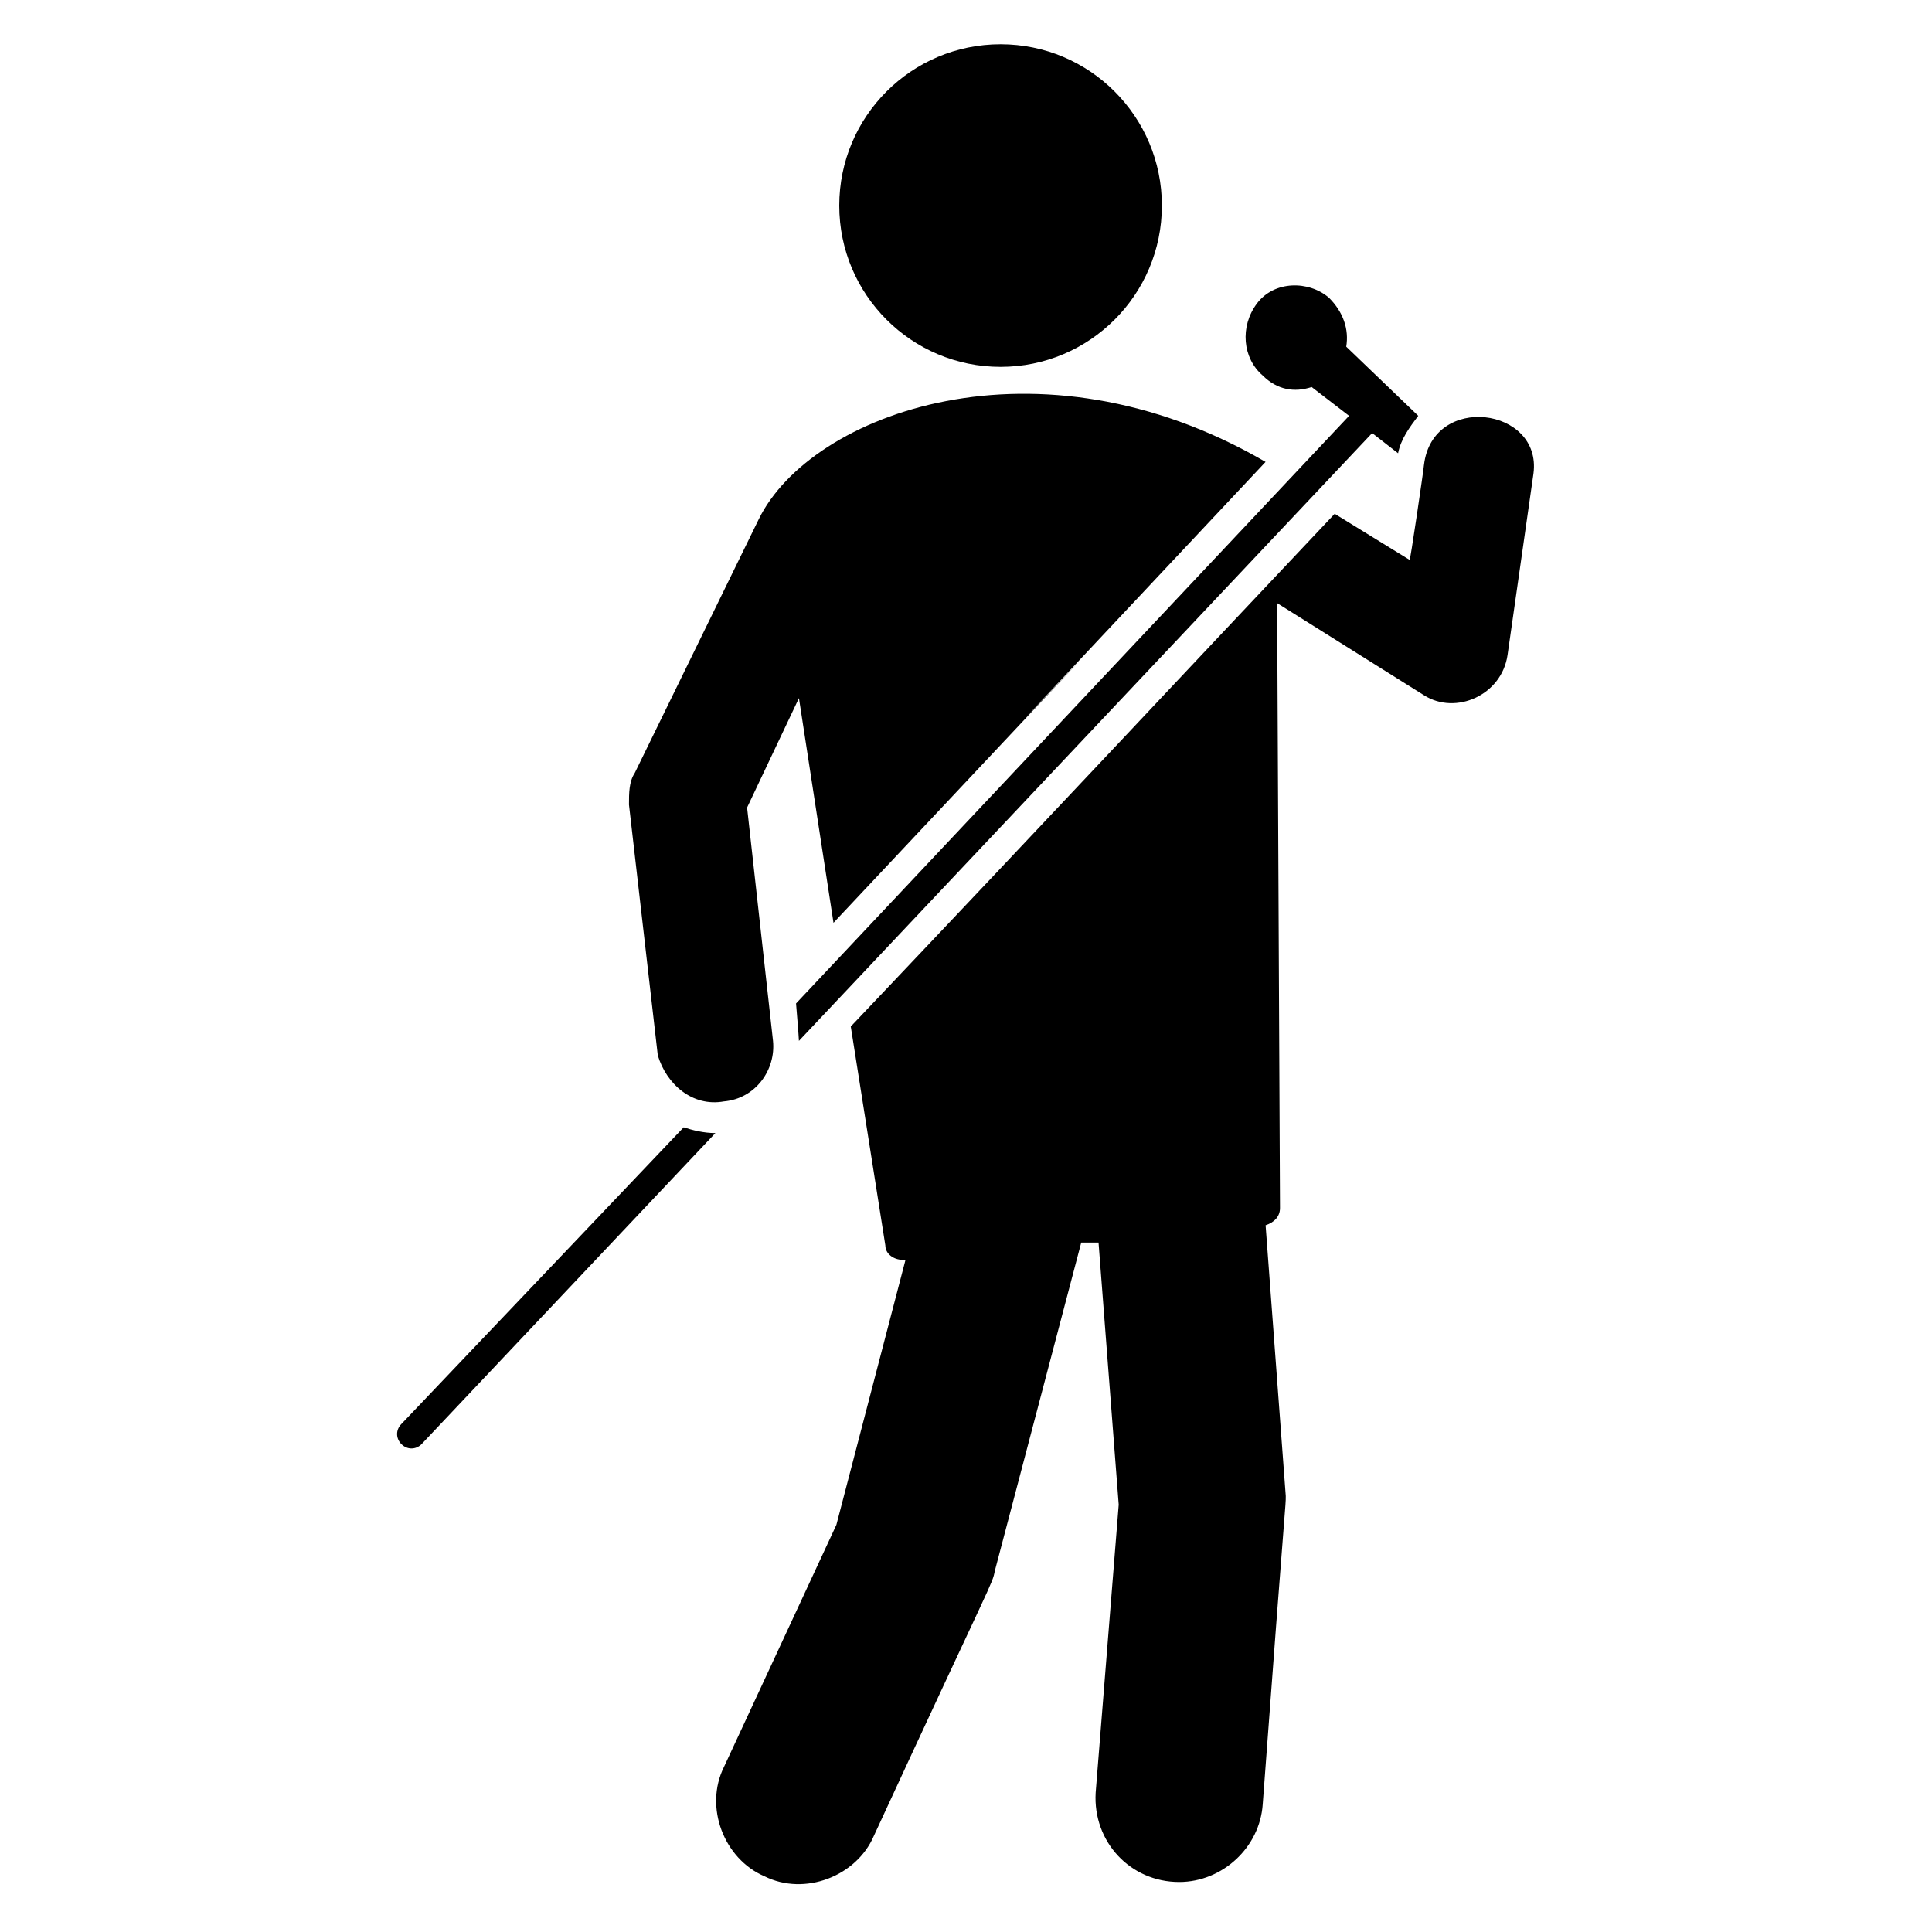
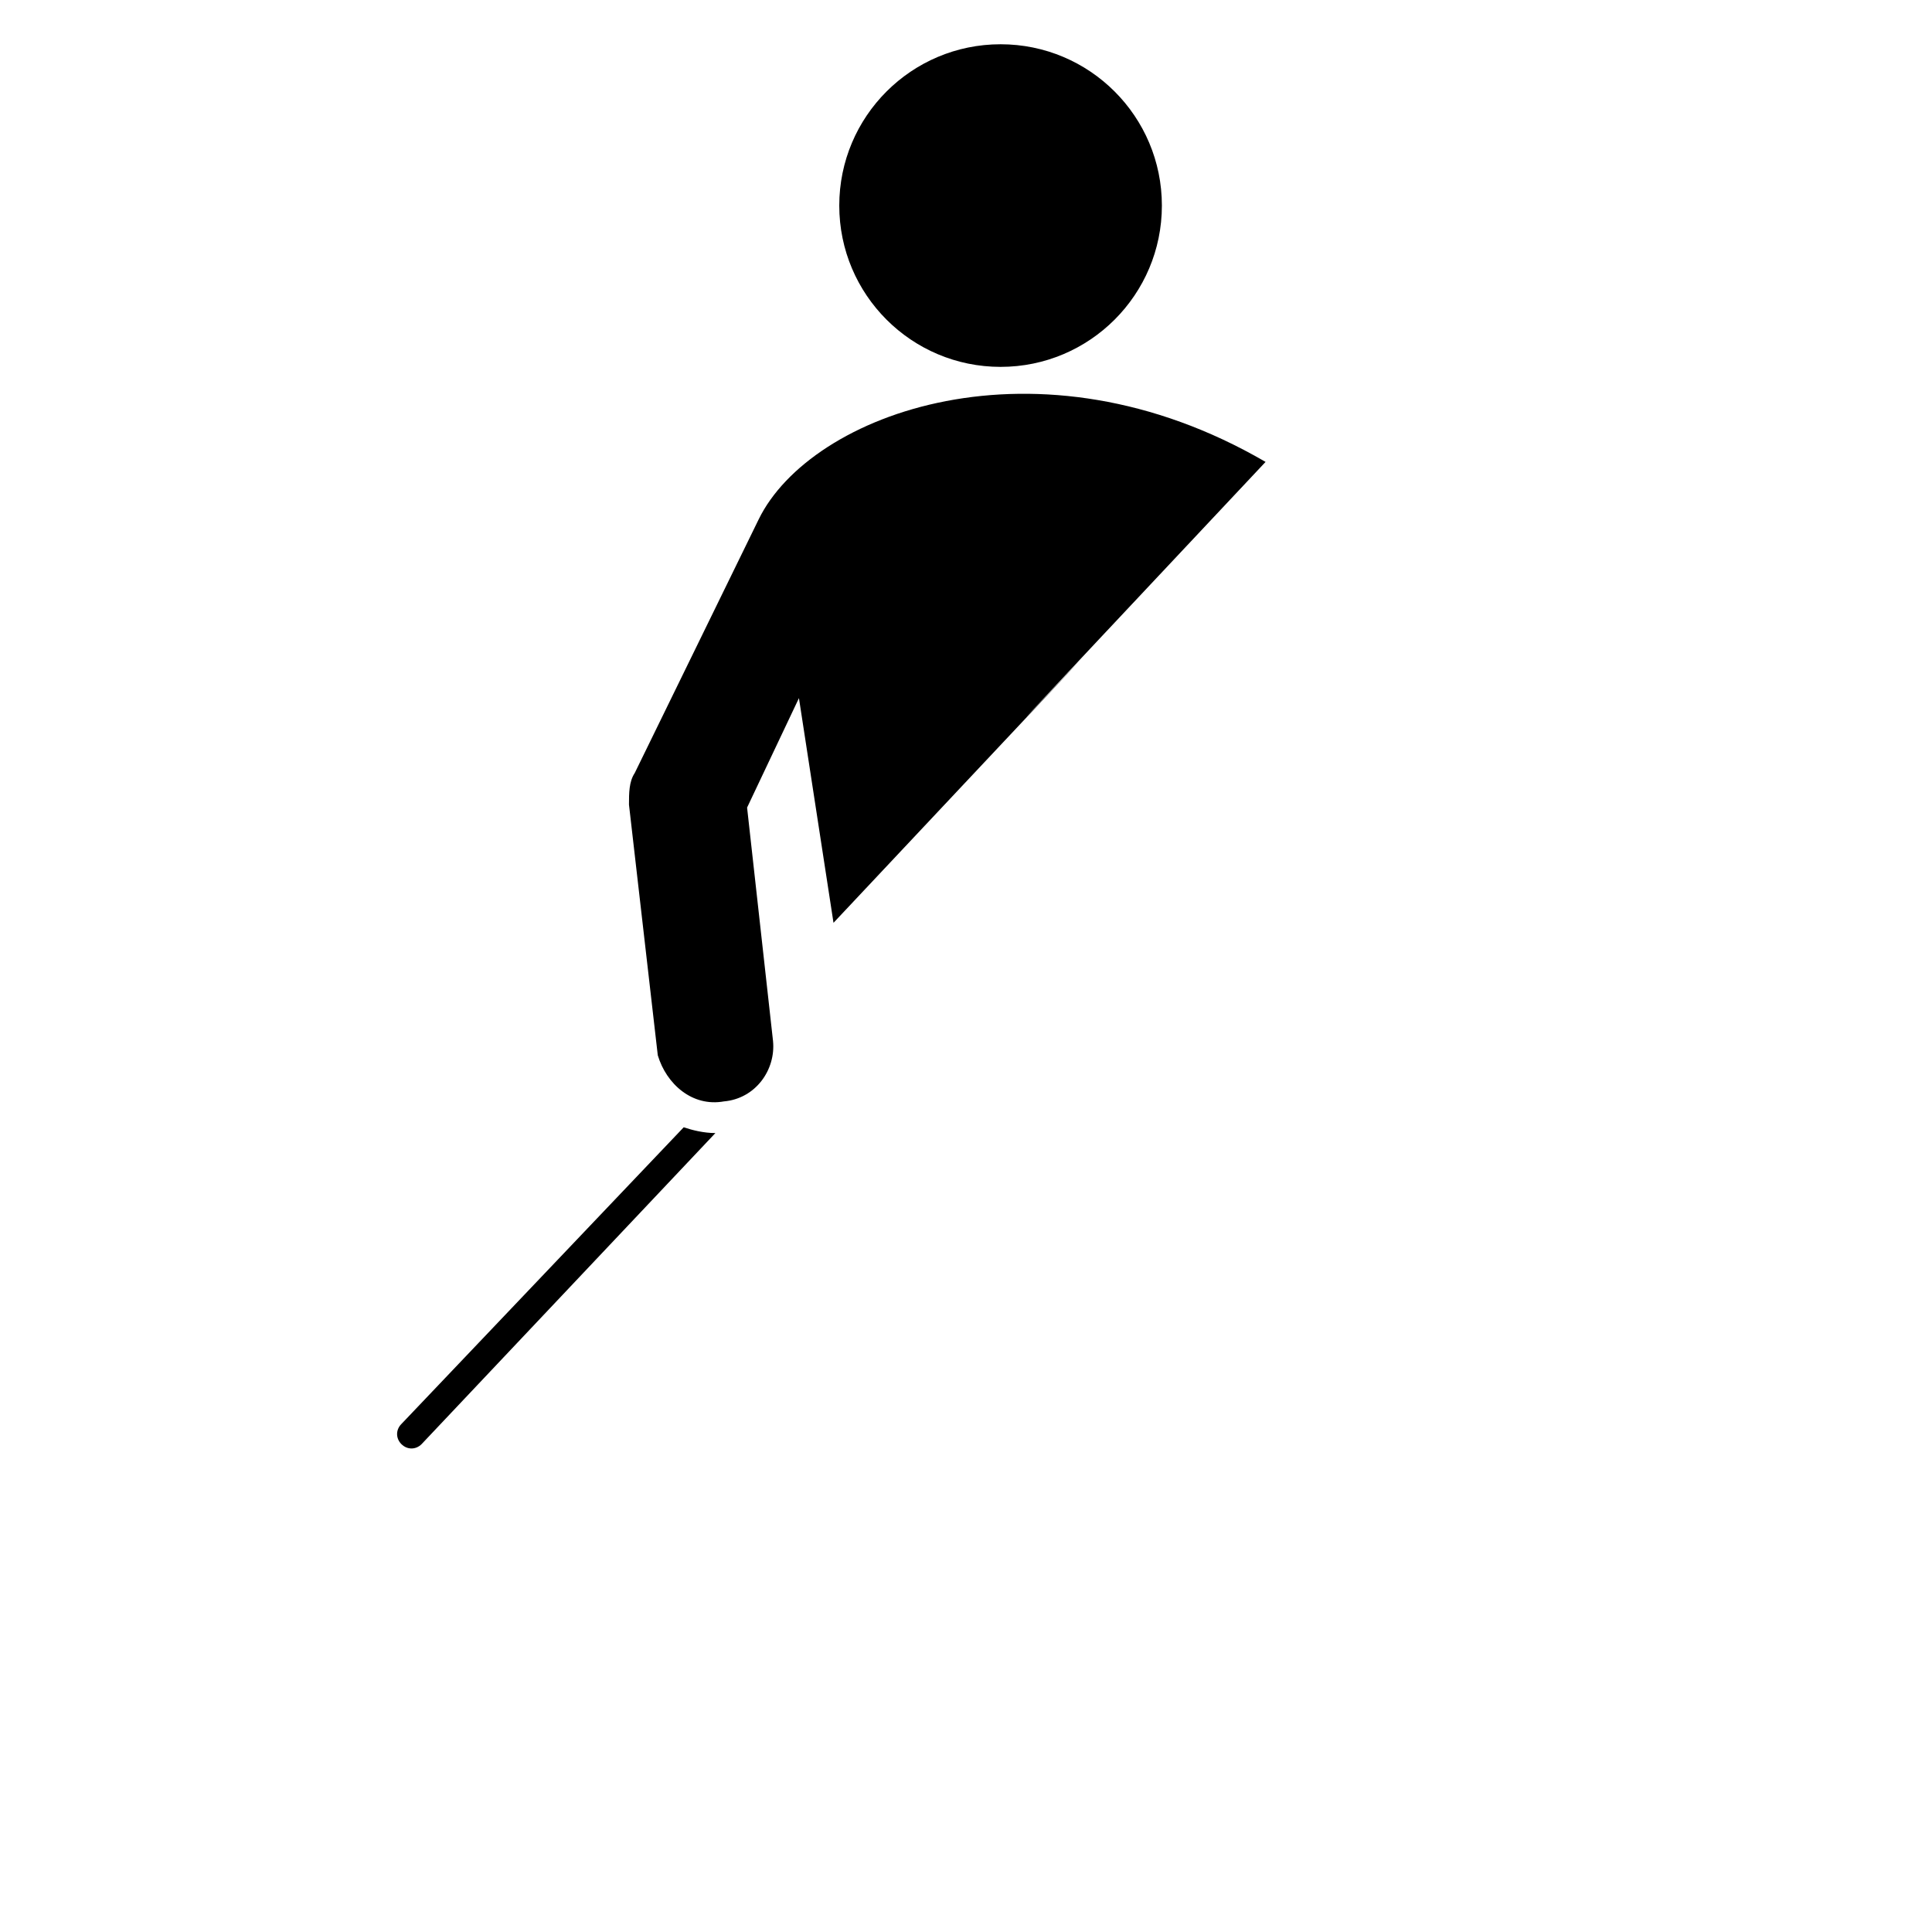
<svg xmlns="http://www.w3.org/2000/svg" fill="#000000" width="800px" height="800px" version="1.1" viewBox="144 144 512 512">
  <g>
    <path d="m451.91 198.48c0 23.605-19.141 42.746-42.746 42.746-23.609 0-42.75-19.141-42.75-42.746 0-23.609 19.141-42.75 42.75-42.75 23.605 0 42.746 19.141 42.746 42.75" />
    <path d="m250.38 521.37c-1.527 1.527-1.527 3.816 0 5.344 1.527 1.527 3.816 1.527 5.344 0l77.863-82.441c-3.055 0-6.106-0.762-8.398-1.527z" />
    <path d="m335.88 435.88c8.398-0.762 13.742-8.398 12.977-16.031l-6.871-61.832 13.742-29.008 9.16 59.543c156.48-166.41-39.695 41.984 114.5-122.14-60.305-35.113-120.61-12.977-134.35 15.266l-32.824 67.176c-1.527 2.289-1.527 5.344-1.527 8.398l7.633 66.41c2.285 7.637 9.156 13.742 17.555 12.215z" />
-     <path d="m491.6 246.57 9.922 7.633-146.56 155.72s0.762 9.16 0.762 9.922l151.91-161.07 6.871 5.344c0.762-3.816 3.055-6.871 5.344-9.922l-19.082-18.32c0.762-4.582-0.762-9.16-4.582-12.977-5.344-4.582-14.504-4.582-19.082 1.527-4.582 6.106-3.816 14.504 1.527 19.082 3.816 3.816 8.395 4.582 12.977 3.055z" />
-     <path d="m521.37 267.18c0 0.762-3.816 26.719-3.816 25.191l-19.848-12.215c-39.695 41.984-70.992 75.57-128.24 135.88l9.16 58.016c0 2.289 2.289 3.816 4.582 3.816h0.762l-18.32 70.227-29.77 64.121c-5.344 10.688 0 24.426 10.688 29.008 10.688 5.344 24.426 0 29.008-10.688 32.062-69.465 31.297-66.41 32.062-70.227l22.902-87.023h4.582l5.344 69.465-6.106 76.336c-0.762 12.977 9.16 23.664 22.137 23.664 11.449 0 21.375-9.16 22.137-20.609 6.106-82.441 6.106-78.625 6.106-81.68l-5.344-71.754c2.289-0.762 3.816-2.289 3.816-4.582l-0.762-160.3 38.93 24.426c8.398 5.344 20.609 0 22.137-10.688l6.871-48.09c2.281-17.551-26.727-21.367-29.016-2.285z" />
  </g>
</svg>